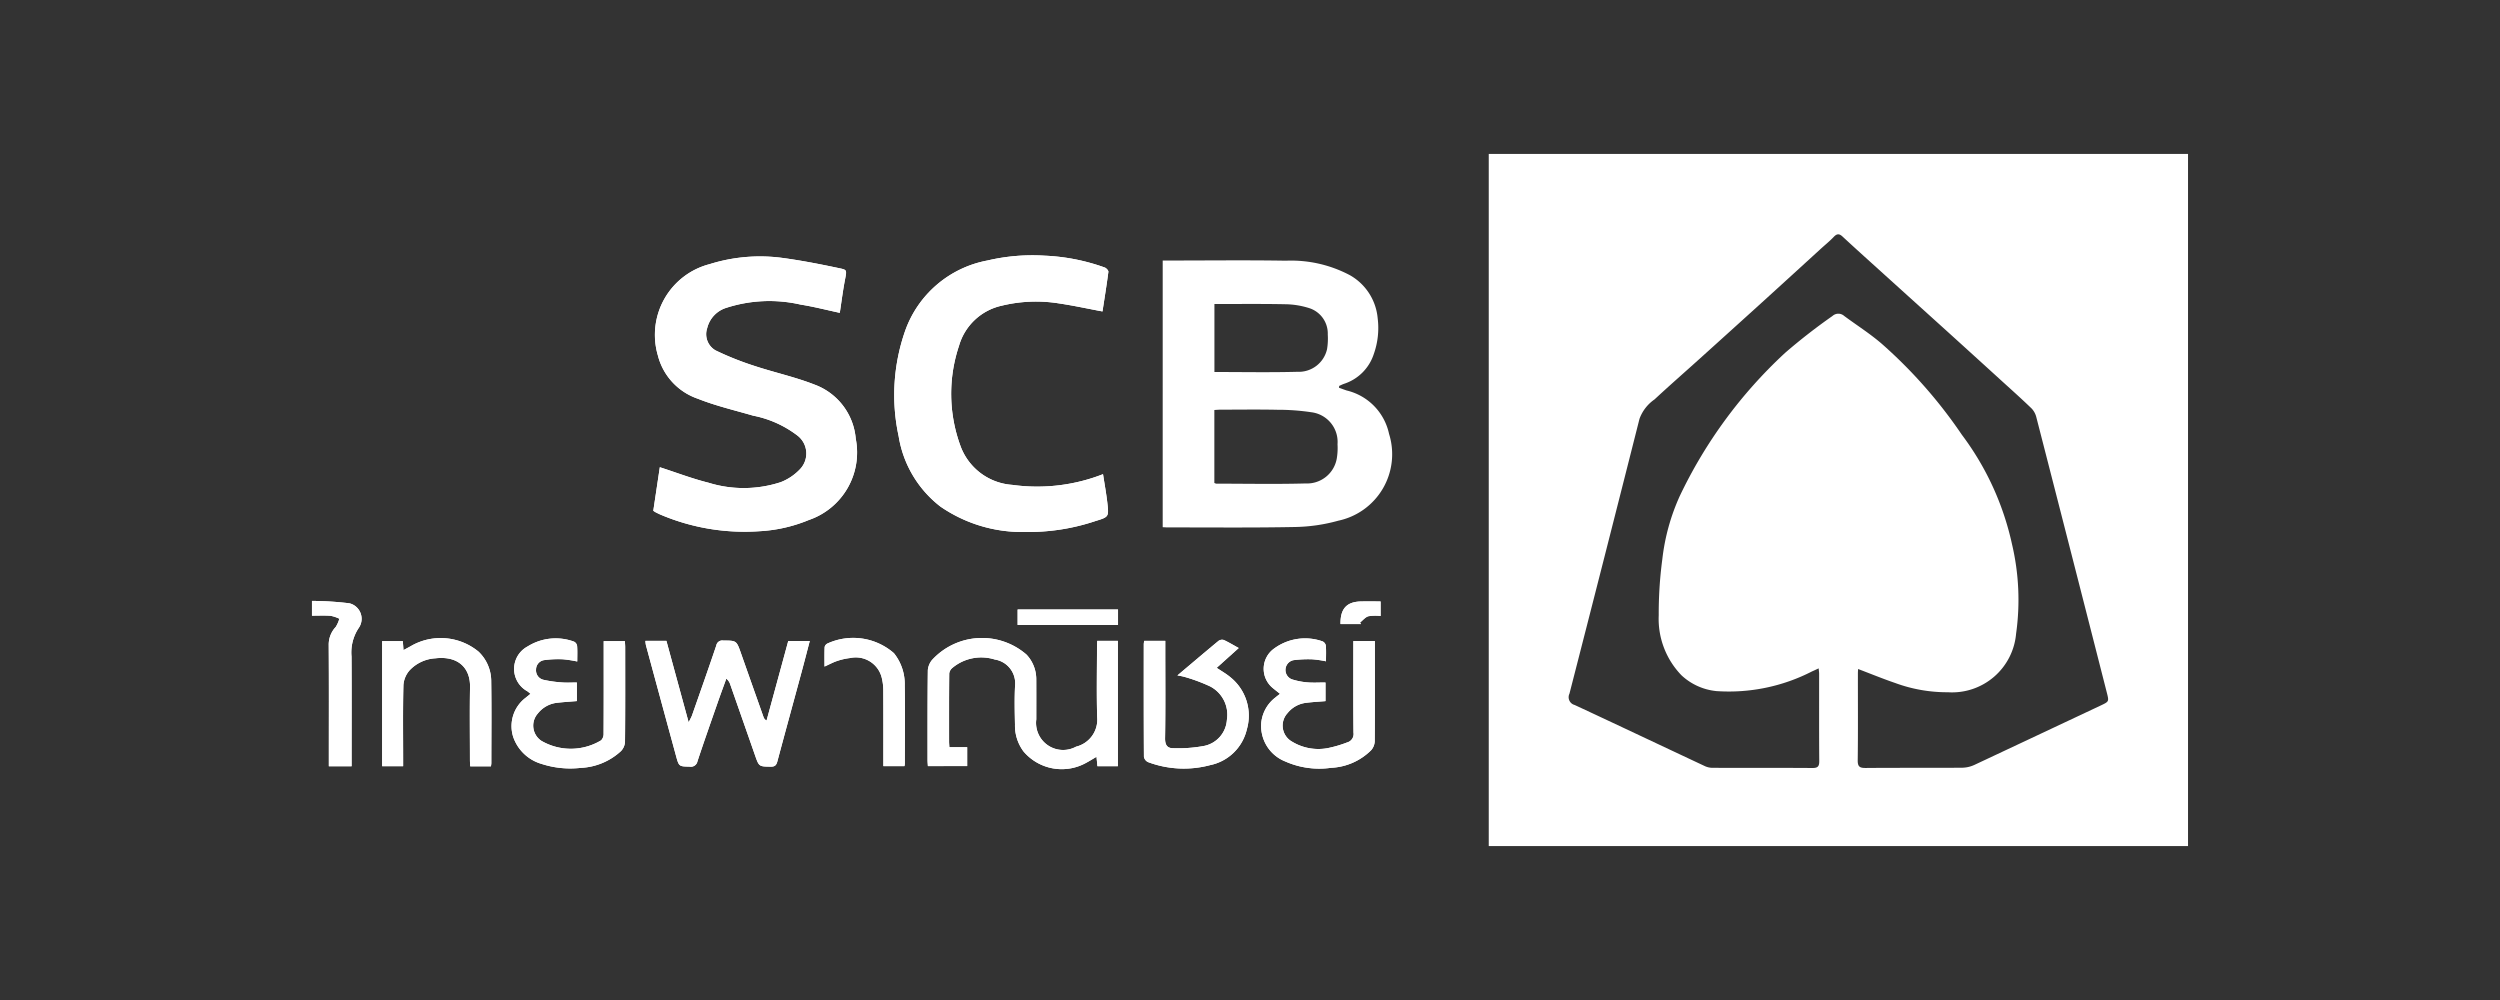
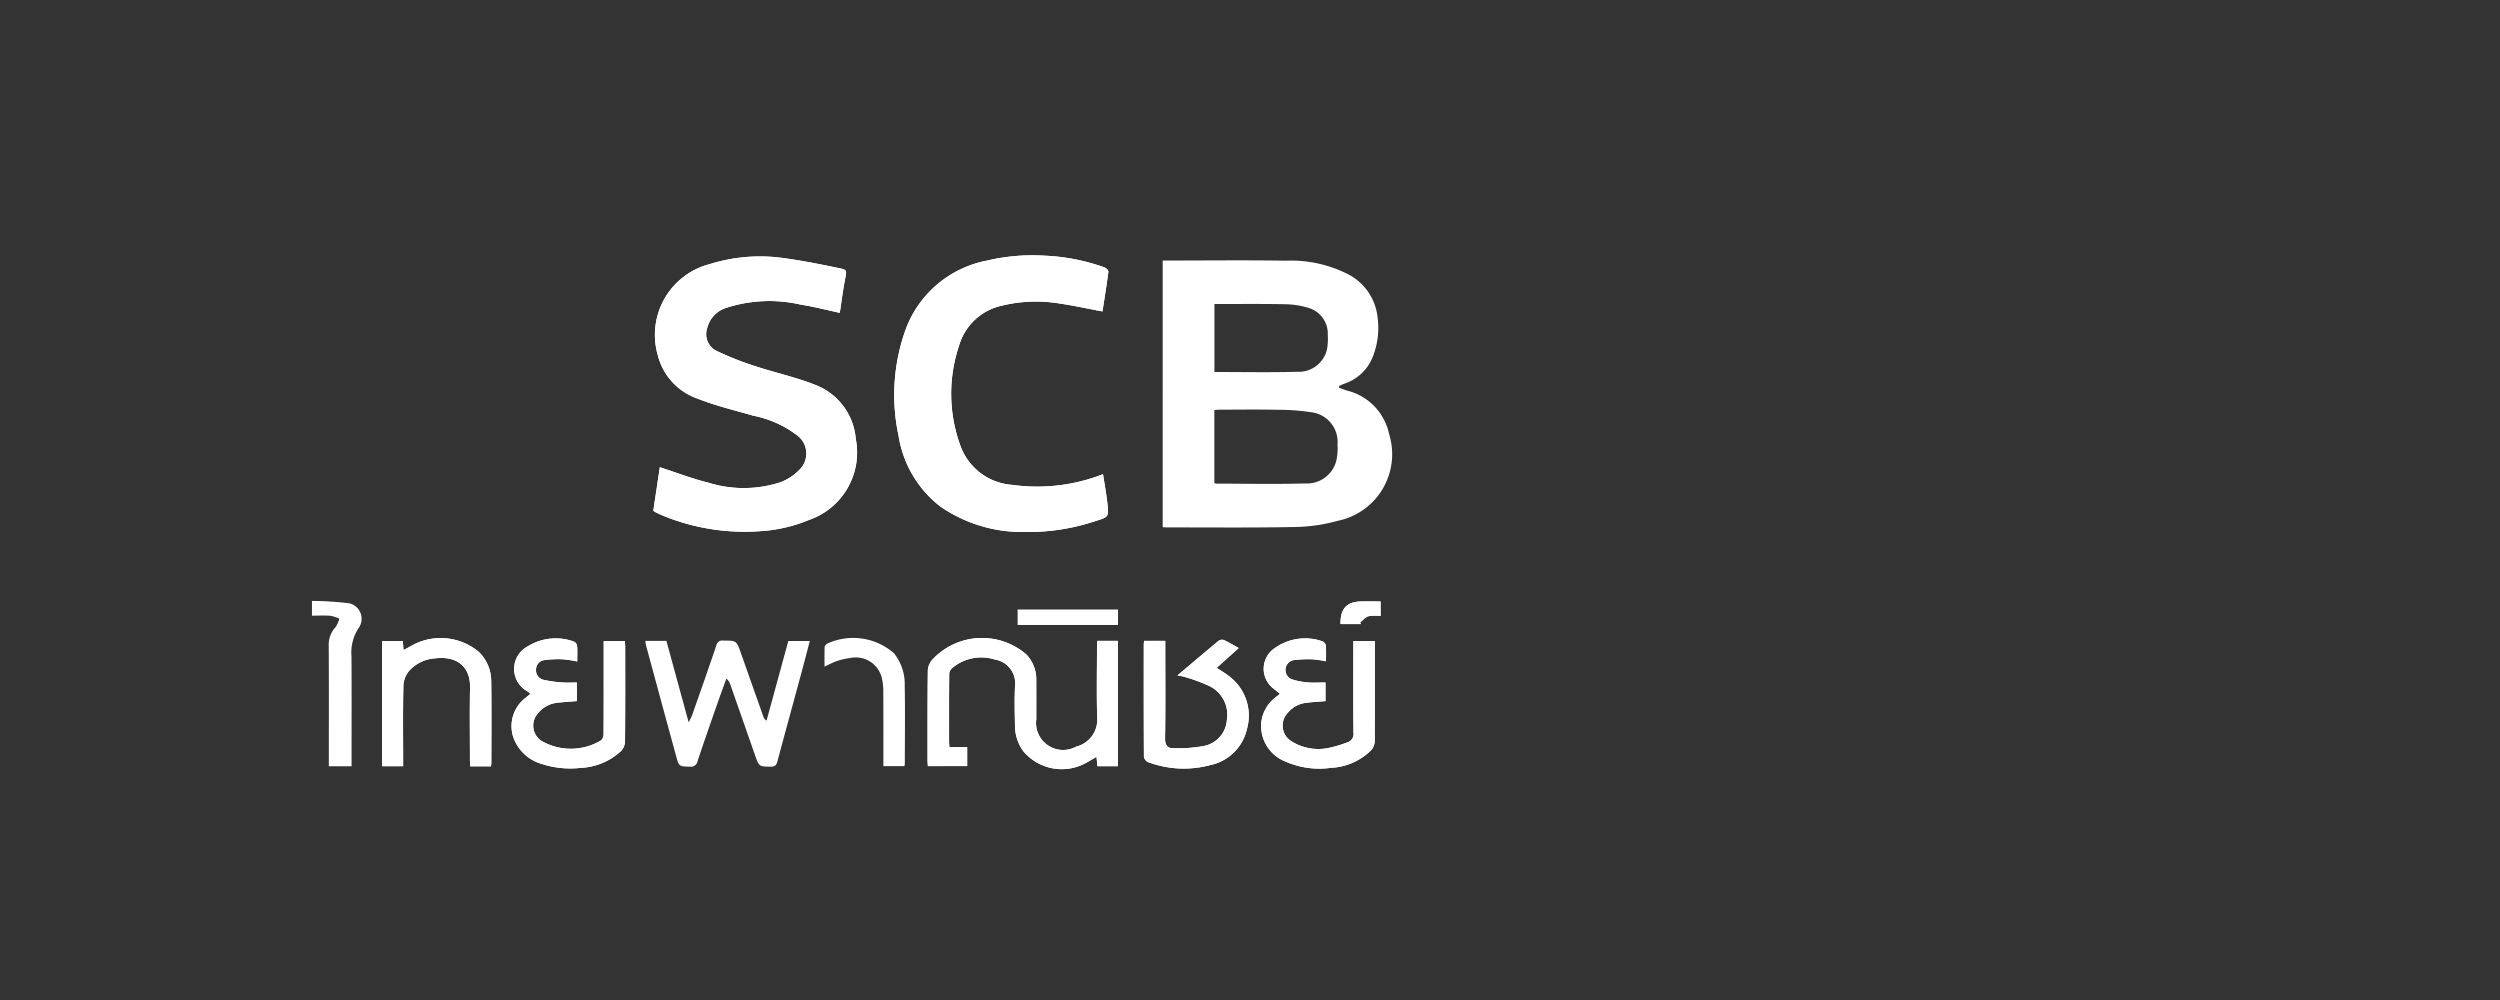
<svg xmlns="http://www.w3.org/2000/svg" viewBox="0 0 100 40">
  <rect x="0" y="0" width="100" height="40" fill="#333333" stroke="none" />
  <defs>
    <style>.cls-1,.cls-2{fill:#fff;}.cls-2{fill-rule:evenodd;}</style>
  </defs>
  <g id="Layer_1" data-name="Layer 1">
    <path class="cls-1" d="M24.996,25.646h-.848v.286c0,1.137.002,2.273-.004,3.409a.369.369,0,0,1-.099.271,2.343,2.343,0,0,1-2.39.02.73.73,0,0,1-.141-1.094,1.136,1.136,0,0,1,.771-.428c.263-.03.528-.046.79-.068V27.3c-.209,0-.404.013-.597-.003a4.898,4.898,0,0,1-.743-.106.385.385,0,0,1-.293-.407.38.38,0,0,1,.325-.38,4.176,4.176,0,0,1,.749-.033,4.772,4.772,0,0,1,.574.088c0-.236.01-.432-.006-.627a.229.229,0,0,0-.122-.166,2.115,2.115,0,0,0-1.853.189,1.018,1.018,0,0,0-.02,1.792c.039.027.074.058.132.105-.082.066-.149.121-.217.176a1.424,1.424,0,0,0-.479,1.538,1.698,1.698,0,0,0,1.141,1.091,3.702,3.702,0,0,0,1.561.158,2.538,2.538,0,0,0,1.612-.671.582.582,0,0,0,.162-.376c.012-1.259.007-2.518.007-3.777C25.008,25.812,25,25.732,24.996,25.646Z" />
-     <path class="cls-1" d="M30.662,28.822a.241.241,0,0,1-.12-.136q-.452-1.277-.903-2.555c-.18-.511-.178-.507-.71-.509a.241.241,0,0,0-.277.195c-.315.933-.643,1.862-.969,2.791-.026.076-.069.146-.137.286-.312-1.141-.602-2.203-.89-3.259h-.84a1.181,1.181,0,0,0,.018.168q.603,2.224,1.209,4.447c.114.415.119.406.54.415a.269.269,0,0,0,.314-.215c.258-.78.531-1.555.802-2.331.114-.326.234-.649.351-.974a.477.477,0,0,1,.158.234q.497,1.417.992,2.835c.159.454.159.446.63.452.165.002.222-.061.262-.209.321-1.201.651-2.401.976-3.601.108-.398.21-.798.32-1.216h-.86C31.239,26.709,30.95,27.766,30.662,28.822Z" />
    <path class="cls-1" d="M43.88,25.854c-.001.94-.02,1.881.006,2.821a1.113,1.113,0,0,1-.844,1.192,1.082,1.082,0,0,1-1.591-1.092c0-.54.002-1.079-.001-1.619a1.435,1.435,0,0,0-.392-.973,2.712,2.712,0,0,0-3.773.212.742.742,0,0,0-.172.406c-.015,1.202-.011,2.404-.011,3.606,0,.079.009.158.013.237h1.572v-.755H37.974c-.005-.099-.011-.164-.011-.228,0-.907-.003-1.815.006-2.723a.346.346,0,0,1,.124-.22,1.801,1.801,0,0,1,1.699-.337.964.964,0,0,1,.81,1.059c-.026.514-.013,1.03-.003,1.545a1.729,1.729,0,0,0,.343,1.074,2.004,2.004,0,0,0,2.505.453c.134-.071.262-.152.413-.24l.037.375h.818V25.636H43.89C43.886,25.726,43.88,25.79,43.88,25.854Z" />
    <path class="cls-1" d="M35.758,26.129a2.475,2.475,0,0,0-2.661-.387.209.209,0,0,0-.111.138c-.011.255-.005.51-.005.783.193-.087.342-.17.502-.223a2.501,2.501,0,0,1,.52-.118,1.068,1.068,0,0,1,1.27.801,2.126,2.126,0,0,1,.059.507c.005.915.003,1.83.003,2.745v.271h.841a.537.537,0,0,0,.017-.088c.001-1.046.015-2.091-.004-3.137A1.977,1.977,0,0,0,35.758,26.129Z" />
    <path class="cls-1" d="M19.141,26.066a2.379,2.379,0,0,0-2.63-.265c-.115.066-.232.128-.372.204l-.026-.36h-.828v5.003h.84v-.28c0-.989-.013-1.978.011-2.967a1.008,1.008,0,0,1,.242-.583,1.54,1.54,0,0,1,1.036-.486c.931-.107,1.4.406,1.387,1.144-.017.972-.004,1.945-.004,2.918,0,.086.007.172.011.259h.829a1.171,1.171,0,0,0,.015-.122c.001-1.087.011-2.174-.004-3.261A1.635,1.635,0,0,0,19.141,26.066Z" />
    <path class="cls-1" d="M37.617,20.263a5.764,5.764,0,0,0,3.406,1.016,8.429,8.429,0,0,0,2.785-.434c.542-.166.55-.168.487-.719-.043-.383-.113-.762-.174-1.159a7.216,7.216,0,0,1-3.63.428,2.378,2.378,0,0,1-2.083-1.588,6.044,6.044,0,0,1-.047-3.976,2.29,2.29,0,0,1,1.701-1.602,5.804,5.804,0,0,1,2.303-.092c.569.085,1.133.208,1.734.321.081-.527.167-1.054.235-1.584.007-.052-.081-.15-.145-.173a8.107,8.107,0,0,0-2.408-.474,7.86,7.86,0,0,0-2.282.193,4.337,4.337,0,0,0-3.293,2.812,7.764,7.764,0,0,0-.261,4.213A4.437,4.437,0,0,0,37.617,20.263Z" />
    <path class="cls-1" d="M13.973,24.132a12.859,12.859,0,0,0-1.495-.095v.589c.26,0,.504-.013.746.006a1.462,1.462,0,0,1,.35.117,1.284,1.284,0,0,1-.145.329,1.034,1.034,0,0,0-.281.703c.011,1.528.005,3.055.005,4.583v.287h.91v-.299c0-1.364.005-2.729-.003-4.093a1.773,1.773,0,0,1,.281-1.13A.638.638,0,0,0,13.973,24.132Z" />
    <path class="cls-1" d="M31.23,19.286a4.755,4.755,0,0,1-2.885.024c-.652-.162-1.283-.405-1.952-.621-.083.556-.172,1.152-.261,1.742.048.03.074.05.102.064.073.036.145.074.221.104a8.592,8.592,0,0,0,3.909.65,5.997,5.997,0,0,0,1.99-.45,2.854,2.854,0,0,0,1.874-3.254,2.532,2.532,0,0,0-1.653-2.164c-.783-.307-1.616-.486-2.417-.752a12.068,12.068,0,0,1-1.534-.613.746.746,0,0,1-.338-.891,1.131,1.131,0,0,1,.773-.816,5.593,5.593,0,0,1,2.964-.127c.52.082,1.032.215,1.567.33.069-.448.125-.898.211-1.343.076-.393.076-.376-.29-.454-.738-.156-1.48-.301-2.227-.401a6.73,6.73,0,0,0-2.898.25,2.921,2.921,0,0,0-2.073,3.65,2.473,2.473,0,0,0,1.6,1.734c.713.284,1.47.46,2.209.676a4.271,4.271,0,0,1,1.786.806.905.905,0,0,1,.096,1.331A2.122,2.122,0,0,1,31.23,19.286Z" />
    <path class="cls-1" d="M54.433,24.059c-.566.012-.824.293-.812.903h.818l-.038-.059c.11-.088.208-.215.333-.253a1.795,1.795,0,0,1,.49-.01v-.582C54.95,24.058,54.691,24.053,54.433,24.059Z" />
    <path class="cls-1" d="M40.705,24.999h4.016V24.38h-4.016Z" />
    <path class="cls-1" d="M49.21,27.084c-.16-.133-.344-.237-.542-.371.297-.267.579-.52.881-.792-.211-.116-.397-.23-.595-.321a.242.242,0,0,0-.209.033c-.546.451-1.085.91-1.647,1.384a2.609,2.609,0,0,1,.311.066,6.787,6.787,0,0,1,.999.374,1.276,1.276,0,0,1,.669,1.337,1.14,1.14,0,0,1-.9,1.041,5.629,5.629,0,0,1-1.23.094c-.256.007-.348-.126-.343-.403.019-1.201.008-2.403.008-3.604V25.636h-.843a1.105,1.105,0,0,0-.016.121c-.001,1.504-.003,3.008.006,4.512a.294.294,0,0,0,.162.214,4.073,4.073,0,0,0,2.489.121,1.899,1.899,0,0,0,1.465-1.428A1.97,1.97,0,0,0,49.21,27.084Z" />
    <path class="cls-1" d="M54.994,25.643h-.86v.305c0,1.12-.006,2.24.006,3.36a.349.349,0,0,1-.253.389,4.755,4.755,0,0,1-.792.231,2.025,2.025,0,0,1-1.413-.262.735.735,0,0,1-.183-1.139,1.118,1.118,0,0,1,.75-.415c.255-.033.513-.046.77-.067V27.3c-.257,0-.495.016-.73-.005a2.812,2.812,0,0,1-.618-.123.401.401,0,0,1,.06-.764,4.529,4.529,0,0,1,.773-.035,4.263,4.263,0,0,1,.535.079c0-.237.01-.433-.006-.627a.233.233,0,0,0-.127-.168,2.089,2.089,0,0,0-1.93.277A.994.994,0,0,0,50.91,27.52c.088.072.177.142.291.234-.07.055-.123.092-.171.135a1.458,1.458,0,0,0-.579,1.009,1.528,1.528,0,0,0,.959,1.56,3.342,3.342,0,0,0,1.833.254,2.423,2.423,0,0,0,1.598-.7.572.572,0,0,0,.147-.357c.011-1.251.006-2.502.006-3.752Z" />
    <path class="cls-1" d="M53.869,15.62c-.105-.034-.208-.074-.311-.111l.011-.073c.063-.028.125-.06.191-.083a1.851,1.851,0,0,0,1.189-1.184,3.114,3.114,0,0,0,.158-1.439,2.204,2.204,0,0,0-1.107-1.72,5.021,5.021,0,0,0-2.566-.582c-1.553-.026-3.107-.007-4.661-.007h-.265V21.088c.085.004.15.009.214.009,1.693-.002,3.386.017,5.078-.017a6.868,6.868,0,0,0,1.731-.252,2.718,2.718,0,0,0,2.031-3.473A2.271,2.271,0,0,0,53.869,15.62ZM48.577,12.16h.274c.875.001,1.75-.009,2.624.011a3.297,3.297,0,0,1,.884.151,1.068,1.068,0,0,1,.752,1.059,2.605,2.605,0,0,1-.029.585,1.161,1.161,0,0,1-1.19.906c-1.094.029-2.189.008-3.315.008ZM53.48,18.281a1.207,1.207,0,0,1-1.252,1.057c-1.193.033-2.387.009-3.581.008a.329.329,0,0,1-.073-.028V16.4c.088-.005.167-.013.245-.013.76-.001,1.521-.012,2.281.004a8.991,8.991,0,0,1,1.361.1,1.196,1.196,0,0,1,1.04,1.279A2.522,2.522,0,0,1,53.48,18.281Z" />
    <path class="cls-2" d="M33.593,12.515c-.535-.115-1.047-.248-1.567-.33a5.593,5.593,0,0,0-2.964.127,1.131,1.131,0,0,0-.773.816.746.746,0,0,0,.338.891,12.068,12.068,0,0,0,1.534.613c.801.266,1.633.445,2.417.752a2.532,2.532,0,0,1,1.653,2.164A2.854,2.854,0,0,1,32.354,20.8a5.997,5.997,0,0,1-1.99.45,8.592,8.592,0,0,1-3.909-.65c-.075-.03-.148-.068-.221-.104-.029-.014-.055-.034-.102-.064.088-.59.177-1.187.261-1.742.669.216,1.301.459,1.952.621a4.755,4.755,0,0,0,2.885-.024,2.122,2.122,0,0,0,.777-.523.905.905,0,0,0-.096-1.331,4.271,4.271,0,0,0-1.786-.806c-.74-.216-1.496-.392-2.209-.676a2.473,2.473,0,0,1-1.6-1.734,2.921,2.921,0,0,1,2.073-3.65,6.73,6.73,0,0,1,2.898-.25c.747.101,1.489.245,2.227.401.366.077.366.06.29.454C33.717,11.616,33.661,12.067,33.593,12.515Z" />
    <path class="cls-2" d="M44.099,12.458c-.601-.113-1.165-.237-1.734-.321a5.804,5.804,0,0,0-2.303.092,2.29,2.29,0,0,0-1.701,1.602,6.044,6.044,0,0,0,.047,3.976,2.378,2.378,0,0,0,2.083,1.588,7.216,7.216,0,0,0,3.63-.428c.06.396.131.776.174,1.159.062.551.054.553-.487.719a8.429,8.429,0,0,1-2.785.434,5.764,5.764,0,0,1-3.406-1.016,4.437,4.437,0,0,1-1.671-2.817,7.764,7.764,0,0,1,.261-4.213A4.337,4.337,0,0,1,39.501,10.42a7.86,7.86,0,0,1,2.282-.193,8.107,8.107,0,0,1,2.408.474c.064.024.152.121.145.173C44.266,11.404,44.18,11.932,44.099,12.458Z" />
    <path class="cls-2" d="M43.89,25.636h.825v5.011h-.818l-.037-.375c-.151.088-.28.169-.413.24a2.004,2.004,0,0,1-2.505-.453,1.729,1.729,0,0,1-.343-1.074c-.01-.515-.023-1.031.003-1.545a.964.964,0,0,0-.81-1.059,1.801,1.801,0,0,0-1.699.337.346.346,0,0,0-.124.22c-.009.908-.006,1.815-.006,2.723,0,.065.006.129.011.228h.714v.755H37.116c-.005-.079-.013-.158-.013-.237.001-1.202-.003-2.404.011-3.606a.742.742,0,0,1,.172-.406,2.712,2.712,0,0,1,3.773-.212,1.435,1.435,0,0,1,.392.973c.003.54.001,1.079.001,1.619a1.082,1.082,0,0,0,1.591,1.092,1.113,1.113,0,0,0,.844-1.192c-.027-.94-.007-1.88-.006-2.821C43.88,25.79,43.886,25.726,43.89,25.636Z" />
    <path class="cls-2" d="M25.817,25.636h.84c.288,1.056.578,2.118.89,3.259.068-.14.11-.21.137-.286.326-.929.654-1.858.969-2.791a.241.241,0,0,1,.277-.195c.532.002.53-.003.71.509q.449,1.278.903,2.555a.241.241,0,0,0,.12.136c.288-1.056.577-2.113.869-3.182h.86c-.11.419-.212.818-.32,1.216-.325,1.2-.655,2.4-.976,3.601-.04.148-.097.211-.262.209-.471-.006-.471.003-.63-.452q-.496-1.418-.992-2.835a.477.477,0,0,0-.158-.234c-.117.324-.238.648-.351.974-.27.776-.544,1.551-.802,2.331a.269.269,0,0,1-.314.215c-.421-.01-.426-.001-.54-.415q-.608-2.223-1.209-4.447A1.181,1.181,0,0,1,25.817,25.636Z" />
    <path class="cls-2" d="M21.221,27.753c-.058-.047-.093-.079-.132-.105a1.018,1.018,0,0,1,.02-1.792,2.115,2.115,0,0,1,1.853-.189.229.229,0,0,1,.122.166c.015.195.006.391.006.627a4.772,4.772,0,0,0-.574-.088,4.176,4.176,0,0,0-.749.033.38.38,0,0,0-.325.38.385.385,0,0,0,.293.407,4.898,4.898,0,0,0,.743.106c.193.016.388.003.597.003v.743c-.263.022-.527.038-.79.068a1.136,1.136,0,0,0-.771.428.73.73,0,0,0,.141,1.094,2.343,2.343,0,0,0,2.39-.02.369.369,0,0,0,.099-.271c.007-1.136.004-2.273.004-3.409V25.646h.848c.004.086.011.166.011.245.001,1.259.005,2.518-.007,3.777a.582.582,0,0,1-.162.376,2.538,2.538,0,0,1-1.612.671,3.702,3.702,0,0,1-1.561-.158,1.698,1.698,0,0,1-1.141-1.091,1.424,1.424,0,0,1,.479-1.538C21.071,27.874,21.139,27.819,21.221,27.753Z" />
    <path class="cls-2" d="M51.201,27.754c-.115-.092-.204-.162-.291-.234a.994.994,0,0,1,.067-1.586,2.089,2.089,0,0,1,1.93-.277.233.233,0,0,1,.127.168c.016.194.006.39.006.627a4.263,4.263,0,0,0-.535-.079,4.529,4.529,0,0,0-.773.035.401.401,0,0,0-.06.764,2.812,2.812,0,0,0,.618.123c.235.021.472.005.73.005v.745c-.257.022-.515.035-.77.067a1.118,1.118,0,0,0-.75.415.735.735,0,0,0,.183,1.139,2.025,2.025,0,0,0,1.413.262,4.755,4.755,0,0,0,.792-.231.349.349,0,0,0,.253-.389c-.012-1.12-.006-2.24-.006-3.36v-.305h.86v.26c0,1.251.004,2.502-.006,3.752a.572.572,0,0,1-.147.357,2.423,2.423,0,0,1-1.598.7,3.342,3.342,0,0,1-1.833-.254,1.528,1.528,0,0,1-.959-1.56,1.458,1.458,0,0,1,.579-1.009C51.078,27.846,51.131,27.809,51.201,27.754Z" />
    <path class="cls-2" d="M45.767,25.636H46.61v.286c0,1.202.011,2.403-.008,3.604-.004.277.088.41.343.403a5.629,5.629,0,0,0,1.23-.094,1.14,1.14,0,0,0,.9-1.041,1.276,1.276,0,0,0-.669-1.337,6.787,6.787,0,0,0-.999-.374,2.609,2.609,0,0,0-.311-.066c.562-.475,1.101-.933,1.647-1.384a.242.242,0,0,1,.209-.033c.198.091.384.205.595.321-.302.272-.584.525-.881.792.198.134.383.237.542.371a1.97,1.97,0,0,1,.663,2.092,1.899,1.899,0,0,1-1.465,1.428,4.073,4.073,0,0,1-2.489-.121.294.294,0,0,1-.162-.214c-.009-1.504-.007-3.008-.006-4.512A1.105,1.105,0,0,1,45.767,25.636Z" />
    <path class="cls-2" d="M19.638,30.654h-.829c-.004-.086-.011-.172-.011-.259-.001-.973-.013-1.946.004-2.918.013-.739-.457-1.251-1.387-1.144a1.54,1.54,0,0,0-1.036.486,1.008,1.008,0,0,0-.242.583c-.024.988-.011,1.978-.011,2.967v.28h-.84V25.645h.828l.026.36c.14-.076.257-.138.372-.204a2.379,2.379,0,0,1,2.63.265,1.635,1.635,0,0,1,.508,1.206c.015,1.087.005,2.174.004,3.261A1.171,1.171,0,0,1,19.638,30.654Z" />
-     <path class="cls-2" d="M14.064,30.651h-.91v-.287c0-1.528.006-3.056-.005-4.583a1.034,1.034,0,0,1,.281-.703,1.284,1.284,0,0,0,.145-.329,1.462,1.462,0,0,0-.35-.117c-.242-.018-.486-.006-.746-.006v-.589a12.859,12.859,0,0,1,1.495.095.638.638,0,0,1,.368.997,1.773,1.773,0,0,0-.281,1.13c.009,1.364.003,2.729.003,4.093Z" />
-     <path class="cls-2" d="M35.335,30.645v-.271c0-.915.003-1.83-.003-2.745a2.126,2.126,0,0,0-.059-.507,1.068,1.068,0,0,0-1.27-.801,2.501,2.501,0,0,0-.52.118c-.16.053-.31.136-.502.223,0-.273-.006-.528.005-.783a.209.209,0,0,1,.111-.138,2.475,2.475,0,0,1,2.661.387,1.977,1.977,0,0,1,.431,1.292c.02,1.045.005,2.091.004,3.137a.537.537,0,0,1-.017.088Z" />
-     <path class="cls-2" d="M40.705,24.999V24.38h4.016v.619Z" />
    <path class="cls-2" d="M53.621,24.962c-.012-.61.246-.891.812-.903.259-.005.517-.001.791-.001v.582a1.795,1.795,0,0,0-.49.01c-.125.038-.223.165-.333.253l.038.059Z" />
-     <path class="cls-1" d="M59.55,6.158V33.842H87.521V6.158ZM84.024,28.222q-2.525,1.189-5.05,2.375a1.22,1.22,0,0,1-.491.112c-1.284.009-2.568-.001-3.852.01-.238.002-.326-.048-.322-.308.015-1.161.006-2.323.007-3.484,0-.048.004-.096.008-.167.513.195.994.393,1.484.56a6.011,6.011,0,0,0,2.106.37,2.571,2.571,0,0,0,2.73-2.345,9.708,9.708,0,0,0-.166-3.587A11.286,11.286,0,0,0,78.474,17.39a19.171,19.171,0,0,0-3.197-3.633c-.473-.41-1.008-.747-1.512-1.121a.349.349,0,0,0-.467.004,23.554,23.554,0,0,0-1.889,1.47,18.778,18.778,0,0,0-4.216,5.726,8.376,8.376,0,0,0-.7,2.532,16.382,16.382,0,0,0-.144,2.239,3.246,3.246,0,0,0,.91,2.405,2.391,2.391,0,0,0,1.401.632,7.272,7.272,0,0,0,3.824-.789c.08-.034.158-.072.262-.12.009.096.019.157.019.219.001,1.162-.004,2.323.005,3.484.002.21-.051.283-.273.282-1.325-.01-2.65-.004-3.975-.007a.749.749,0,0,1-.307-.059c-1.744-.817-3.483-1.643-5.229-2.455a.321.321,0,0,1-.208-.451Q64.19,22.252,65.58,16.752a1.615,1.615,0,0,1,.601-.775c.598-.556,1.214-1.093,1.82-1.64q1.247-1.124,2.49-2.251,1.17-1.063,2.336-2.13c.175-.16.361-.309.523-.48.123-.13.218-.137.348-.017.389.361.783.717,1.177,1.073q1.49,1.348,2.981,2.694,1.117,1.012,2.231,2.027c.393.357.789.711,1.171,1.08a.774.774,0,0,1,.194.351Q82.868,22.19,84.272,27.7C84.364,28.063,84.365,28.061,84.024,28.222Z" />
  </g>
</svg>